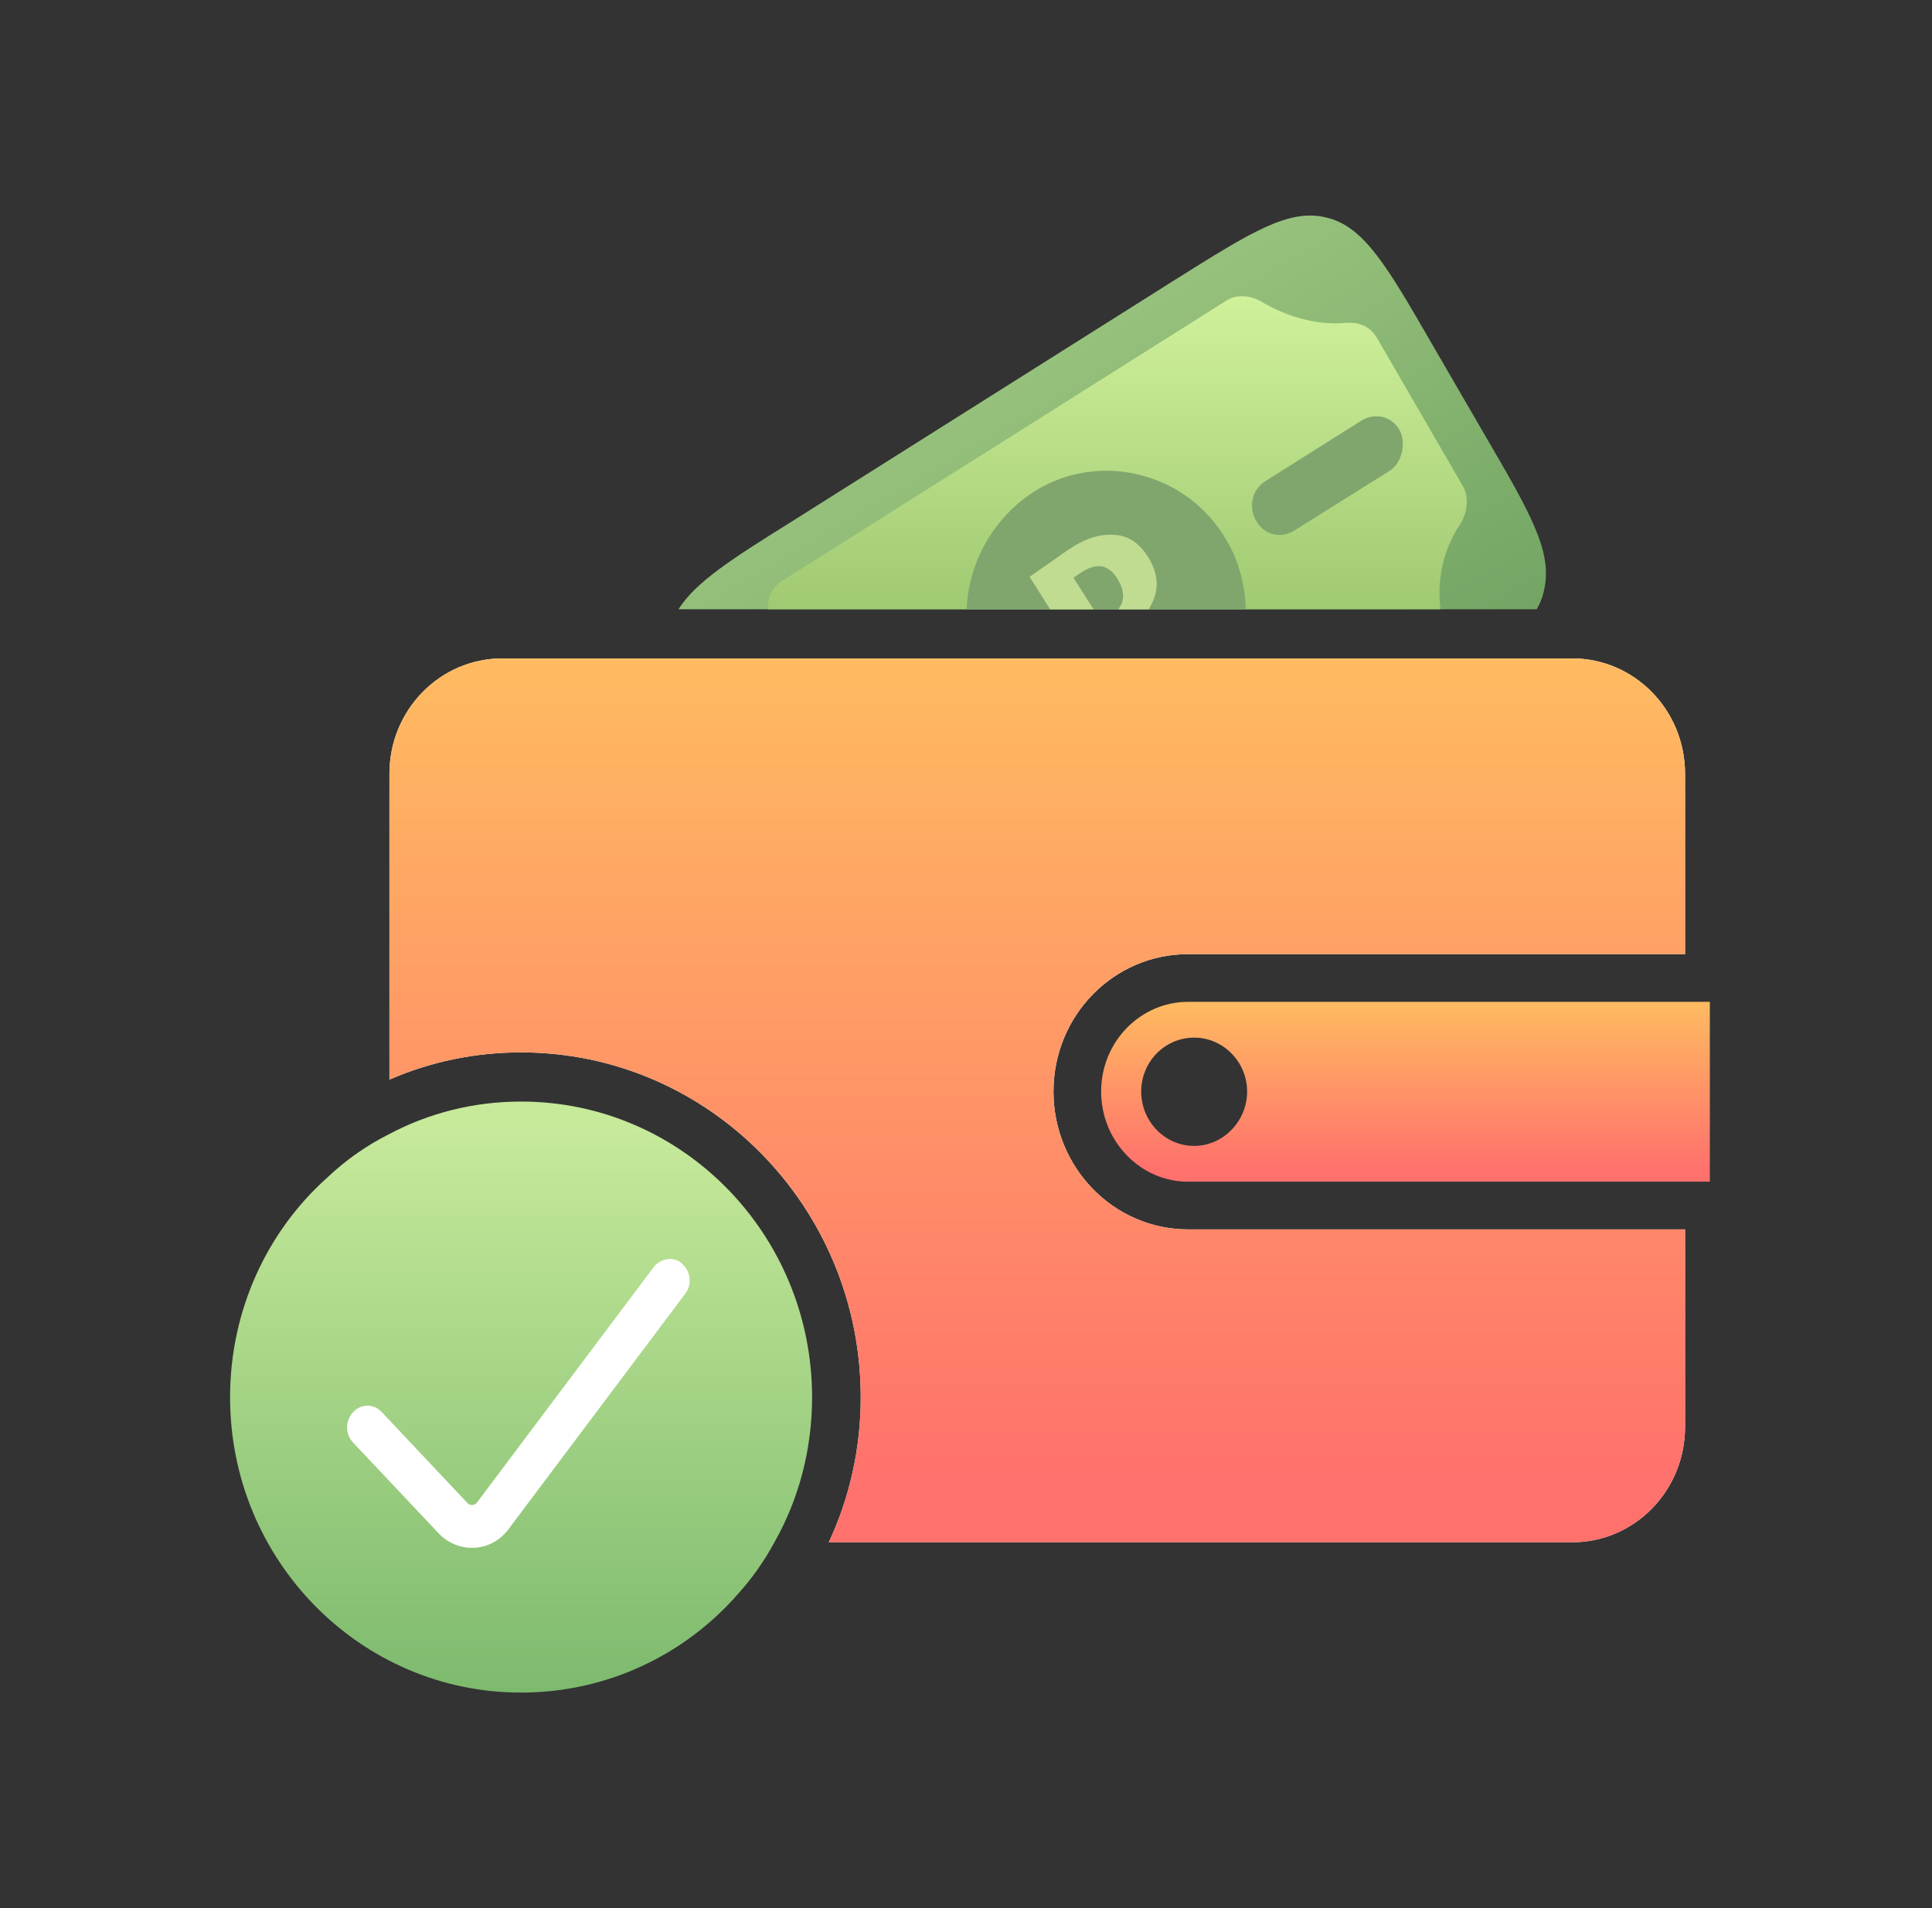
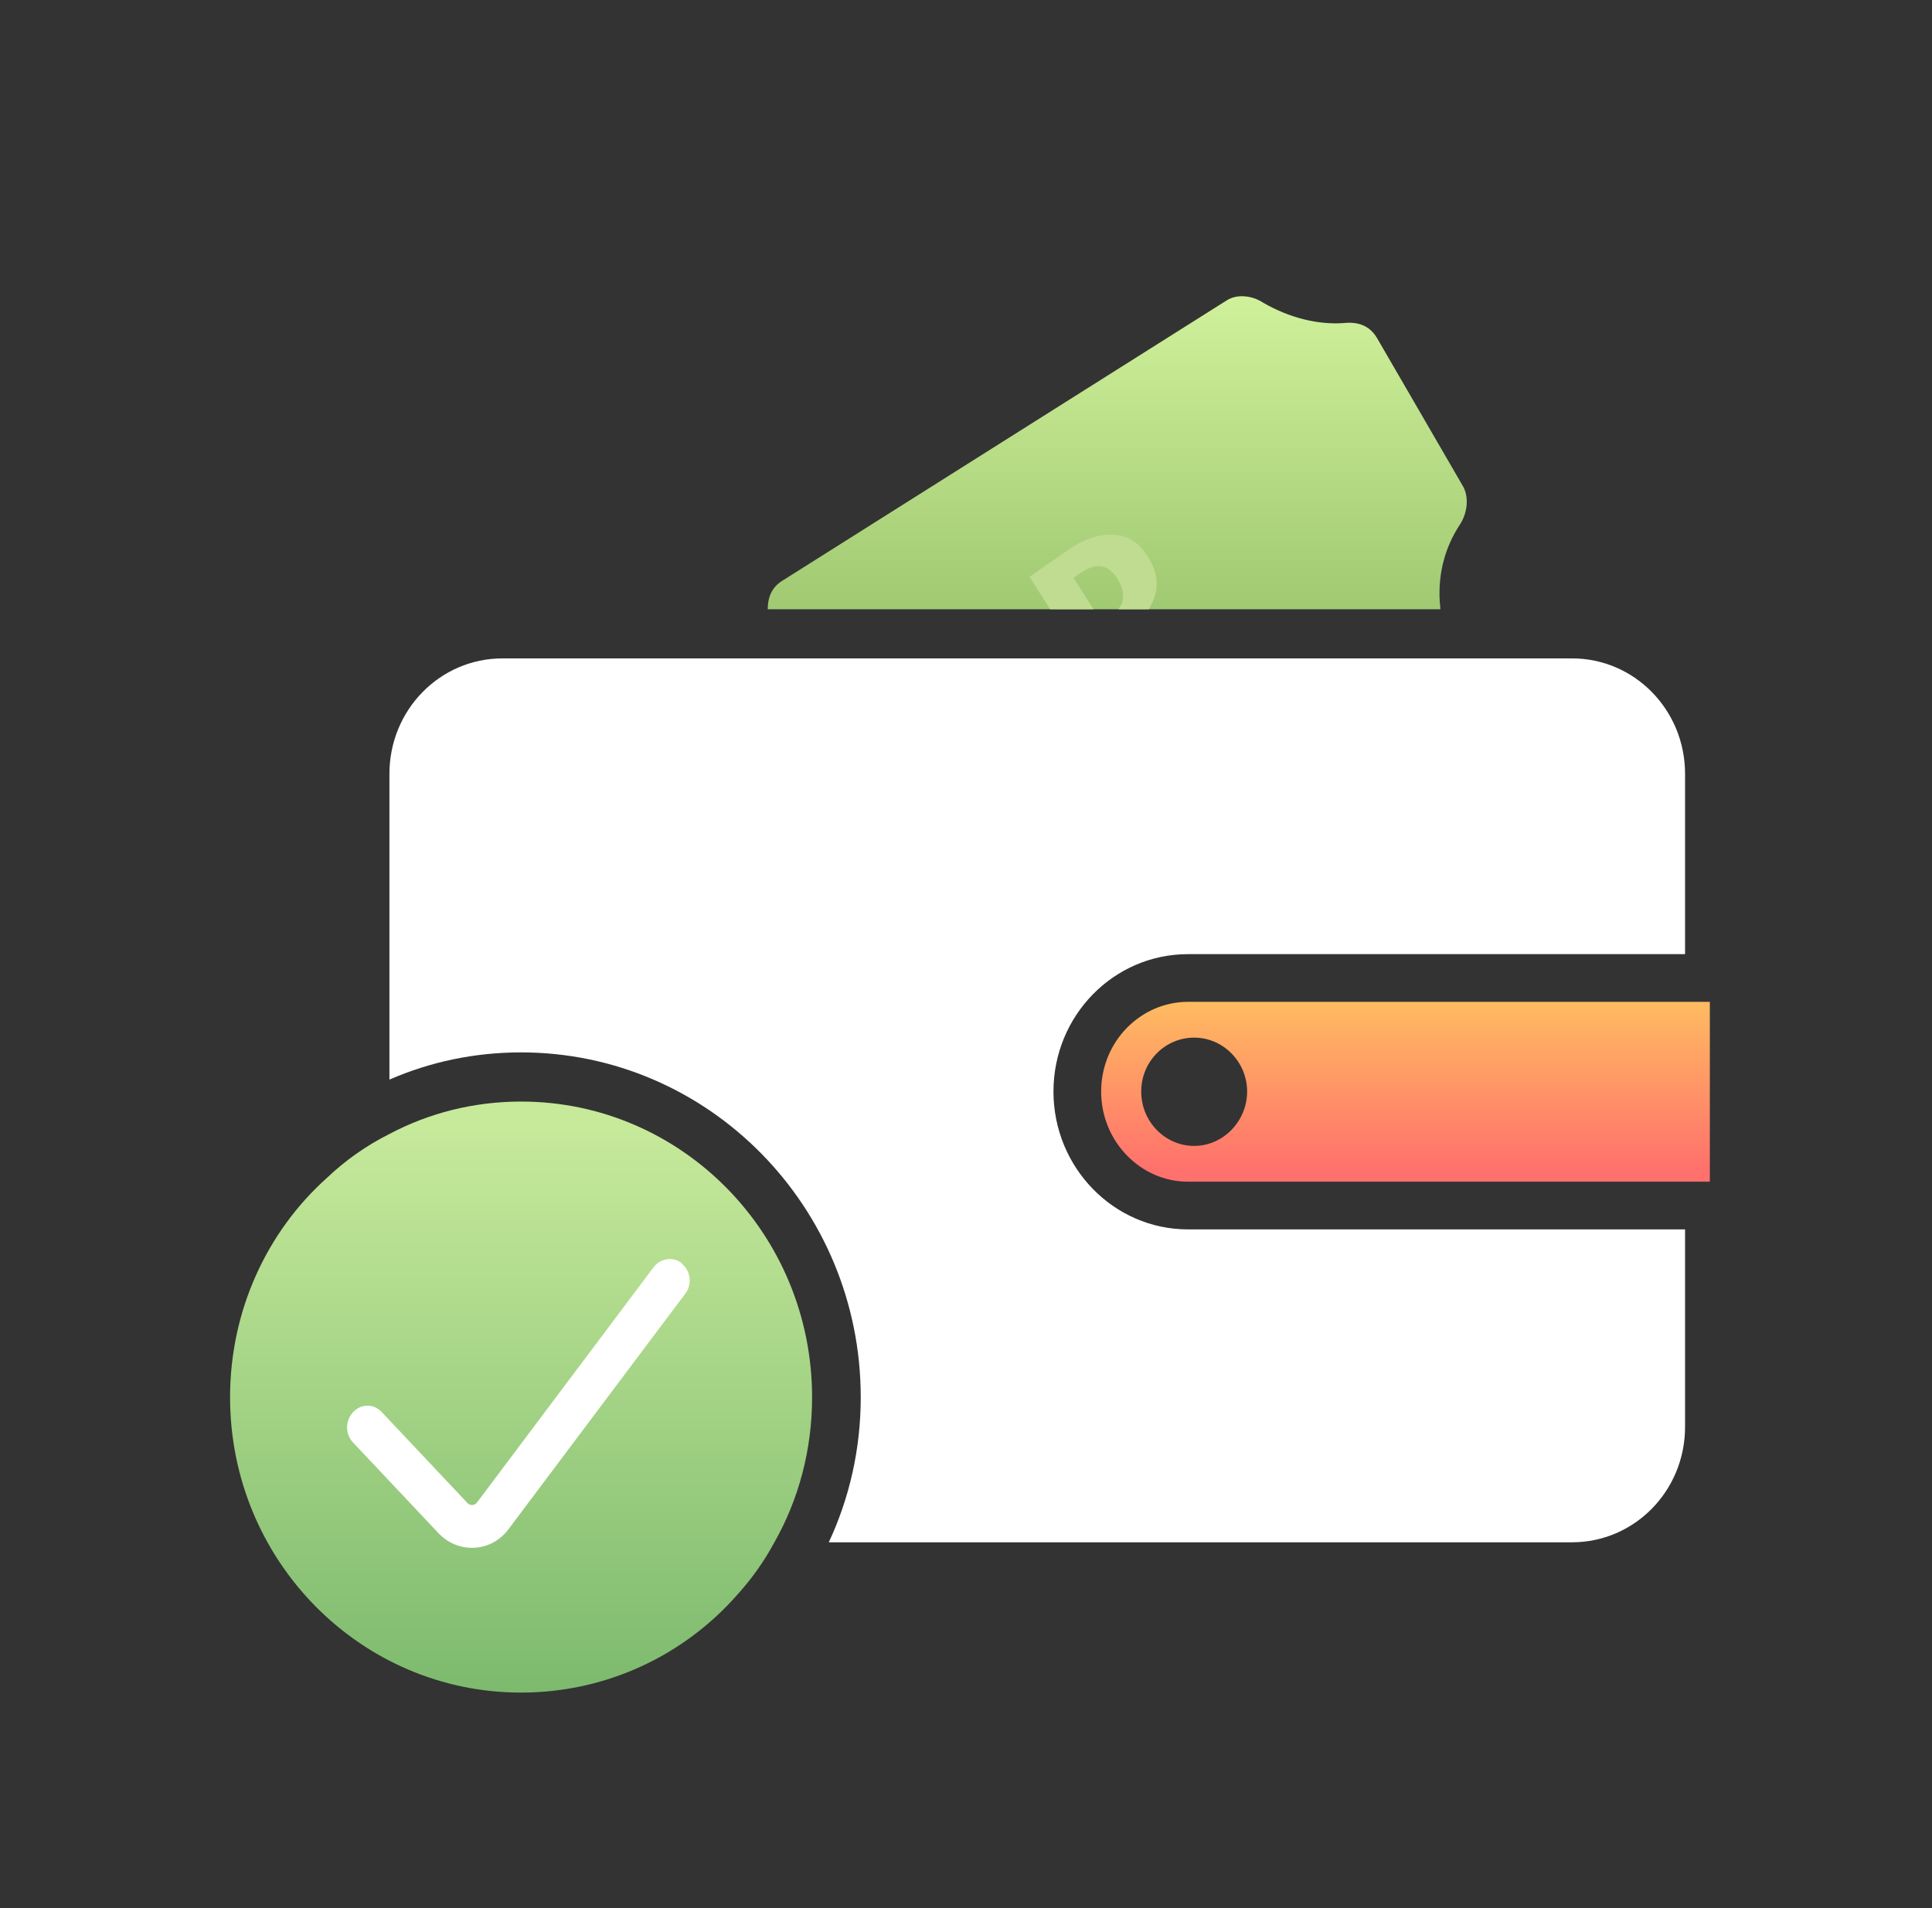
<svg xmlns="http://www.w3.org/2000/svg" width="81" height="80" viewBox="0 0 81 80" fill="none">
  <rect x="0" y="0" width="81" height="80" fill="#333333" stroke="none" />
-   <path d="M64.726 24.784C64.666 25.064 64.566 25.304 64.426 25.544H28.446C29.166 24.404 30.666 23.444 33.166 21.884L49.306 11.704C52.466 9.724 54.046 8.724 55.626 9.124C57.186 9.504 58.146 11.144 60.026 14.404L62.266 18.264C64.166 21.524 65.126 23.164 64.726 24.784Z" fill="url(#paint0_linear_2898_17112)" />
  <path d="M61.227 21.964C60.526 23.004 60.246 24.244 60.386 25.484V25.544H32.187C32.187 25.064 32.346 24.624 32.806 24.344L51.447 12.584C51.867 12.324 52.486 12.384 52.947 12.684C54.047 13.324 55.246 13.624 56.346 13.544C56.886 13.484 57.407 13.624 57.727 14.164L61.346 20.404C61.587 20.844 61.526 21.484 61.227 21.964Z" fill="url(#paint1_linear_2898_17112)" />
-   <path d="M52.226 25.544C52.206 24.544 51.946 23.523 51.406 22.623C49.766 19.803 46.086 18.884 43.366 20.604C41.646 21.703 40.606 23.584 40.526 25.544H52.226ZM40.786 27.604C40.926 28.064 41.106 28.503 41.366 28.944C43.006 31.764 46.666 32.703 49.386 30.983C50.646 30.203 51.506 28.983 51.926 27.604H40.786ZM58.686 18.044C58.346 17.444 57.646 17.284 57.066 17.643L53.066 20.163C52.486 20.523 52.326 21.244 52.666 21.843C53.006 22.424 53.686 22.604 54.266 22.244L58.286 19.724C58.846 19.343 58.926 18.483 58.686 18.044ZM40.306 29.623C39.966 29.044 39.266 28.863 38.706 29.224L34.686 31.764C34.106 32.123 33.946 32.843 34.286 33.444C34.626 34.023 35.306 34.203 35.886 33.843L39.906 31.303C40.466 30.944 40.646 30.224 40.306 29.623Z" fill="#80A66E" />
  <path d="M48.127 23.344C47.767 22.764 47.286 22.444 46.687 22.424C46.087 22.384 45.467 22.584 44.767 23.064L43.166 24.184L44.026 25.544H45.846L45.007 24.224L45.327 24.004C45.627 23.804 45.926 23.704 46.187 23.744C46.426 23.784 46.666 23.964 46.846 24.264C47.047 24.584 47.127 24.884 47.066 25.144C47.066 25.284 46.967 25.424 46.886 25.544H48.166C48.246 25.384 48.327 25.244 48.386 25.084C48.587 24.524 48.507 23.944 48.127 23.344ZM44.526 27.604L44.886 28.144L45.426 27.764L45.746 28.264L45.187 28.644L45.627 29.324L46.166 28.944L46.746 29.864L48.007 28.984L47.426 28.084L48.106 27.604H44.526Z" fill="#C0DC91" />
  <path d="M44.167 45.764C44.167 48.944 46.687 51.544 49.807 51.544H70.647V59.824C70.647 62.504 68.527 64.663 65.907 64.663H34.747C35.607 62.824 36.087 60.764 36.087 58.584C36.087 50.603 29.707 44.123 21.847 44.123C19.887 44.123 18.027 44.523 16.327 45.264V32.444C16.327 29.764 18.447 27.604 21.067 27.604H65.907C68.527 27.604 70.647 29.764 70.647 32.444V40.004H49.807C46.687 40.004 44.167 42.584 44.167 45.764Z" fill="white" />
-   <path d="M44.167 45.764C44.167 48.944 46.687 51.544 49.807 51.544H70.647V59.824C70.647 62.504 68.527 64.663 65.907 64.663H34.747C35.607 62.824 36.087 60.764 36.087 58.584C36.087 50.603 29.707 44.123 21.847 44.123C19.887 44.123 18.027 44.523 16.327 45.264V32.444C16.327 29.764 18.447 27.604 21.067 27.604H65.907C68.527 27.604 70.647 29.764 70.647 32.444V40.004H49.807C46.687 40.004 44.167 42.584 44.167 45.764Z" fill="url(#paint2_linear_2898_17112)" />
  <path d="M49.806 42.004C47.827 42.004 46.166 43.664 46.166 45.764C46.166 47.864 47.827 49.544 49.806 49.544H71.686V42.004H49.806ZM50.066 48.044C48.846 48.044 47.846 47.024 47.846 45.764C47.846 44.504 48.846 43.504 50.066 43.504C51.286 43.504 52.286 44.524 52.286 45.764C52.286 47.004 51.286 48.044 50.066 48.044Z" fill="url(#paint3_linear_2898_17112)" />
  <path d="M34.047 58.584C34.047 60.784 33.486 62.864 32.467 64.664C32.047 65.444 31.526 66.184 30.927 66.844C28.706 69.384 25.447 70.964 21.846 70.964C15.107 70.964 9.646 65.424 9.646 58.584C9.646 54.924 11.207 51.624 13.707 49.384C14.486 48.644 15.367 48.024 16.326 47.544C17.986 46.664 19.866 46.184 21.846 46.184C28.587 46.184 34.047 51.744 34.047 58.584Z" fill="url(#paint4_linear_2898_17112)" />
  <path d="M28.607 52.984C28.247 52.664 27.706 52.744 27.407 53.124L20.006 62.984C19.907 63.124 19.706 63.144 19.587 63.004L16.006 59.204C15.666 58.844 15.146 58.844 14.806 59.204C14.466 59.564 14.466 60.124 14.806 60.484L18.387 64.284C19.227 65.164 20.607 65.084 21.326 64.104L28.727 54.244C29.026 53.864 28.966 53.284 28.587 52.984H28.607Z" fill="white" />
  <defs>
    <linearGradient id="paint0_linear_2898_17112" x1="56.913" y1="33.847" x2="35.927" y2="-1.858" gradientUnits="userSpaceOnUse">
      <stop stop-color="#6DA060" />
      <stop offset="0.953" stop-color="#B4D990" />
    </linearGradient>
    <linearGradient id="paint1_linear_2898_17112" x1="43.543" y1="11.681" x2="43.543" y2="27.961" gradientUnits="userSpaceOnUse">
      <stop stop-color="#D3F39D" />
      <stop offset="1" stop-color="#97C26B" />
    </linearGradient>
    <linearGradient id="paint2_linear_2898_17112" x1="43.487" y1="64.663" x2="43.487" y2="27.604" gradientUnits="userSpaceOnUse">
      <stop offset="0.069" stop-color="#FF716C" />
      <stop offset="1" stop-color="#FFBB61" />
    </linearGradient>
    <linearGradient id="paint3_linear_2898_17112" x1="58.926" y1="49.544" x2="58.926" y2="42.004" gradientUnits="userSpaceOnUse">
      <stop offset="0.069" stop-color="#FF716C" />
      <stop offset="1" stop-color="#FFBB61" />
    </linearGradient>
    <linearGradient id="paint4_linear_2898_17112" x1="21.846" y1="70.964" x2="21.846" y2="46.184" gradientUnits="userSpaceOnUse">
      <stop stop-color="#7DBA6E" />
      <stop offset="0.953" stop-color="#C6E99A" />
    </linearGradient>
  </defs>
</svg>